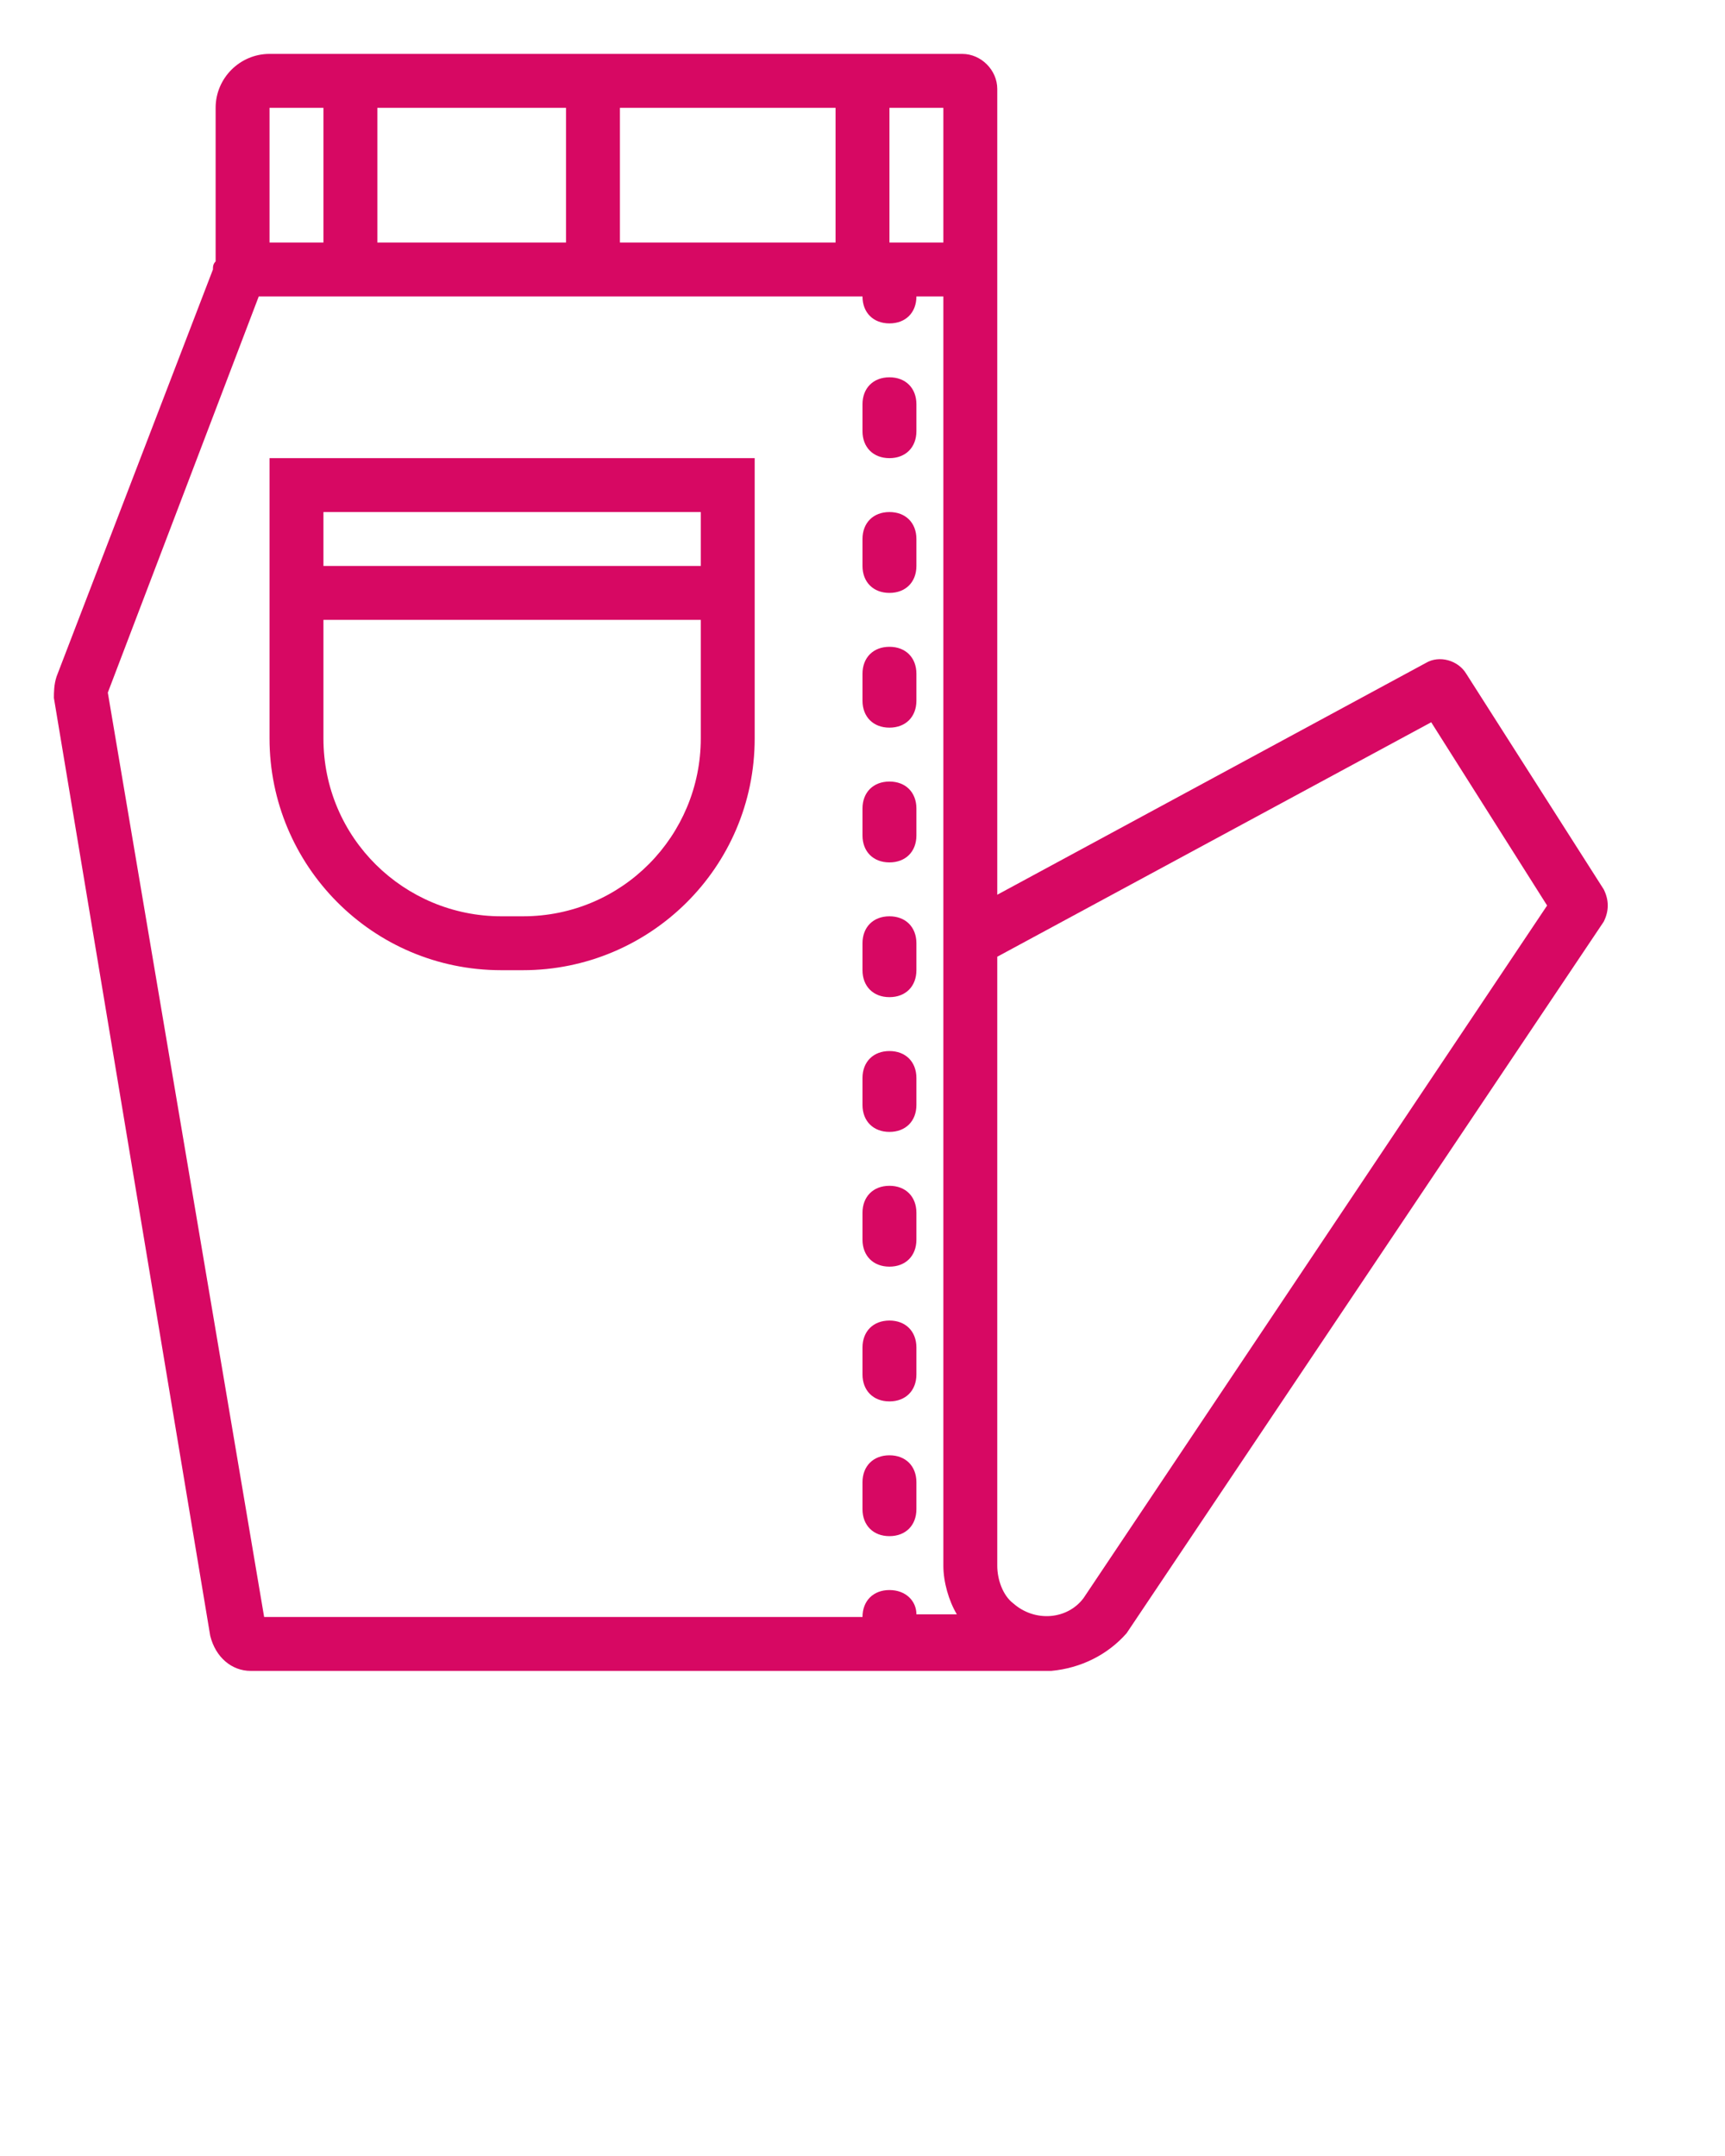
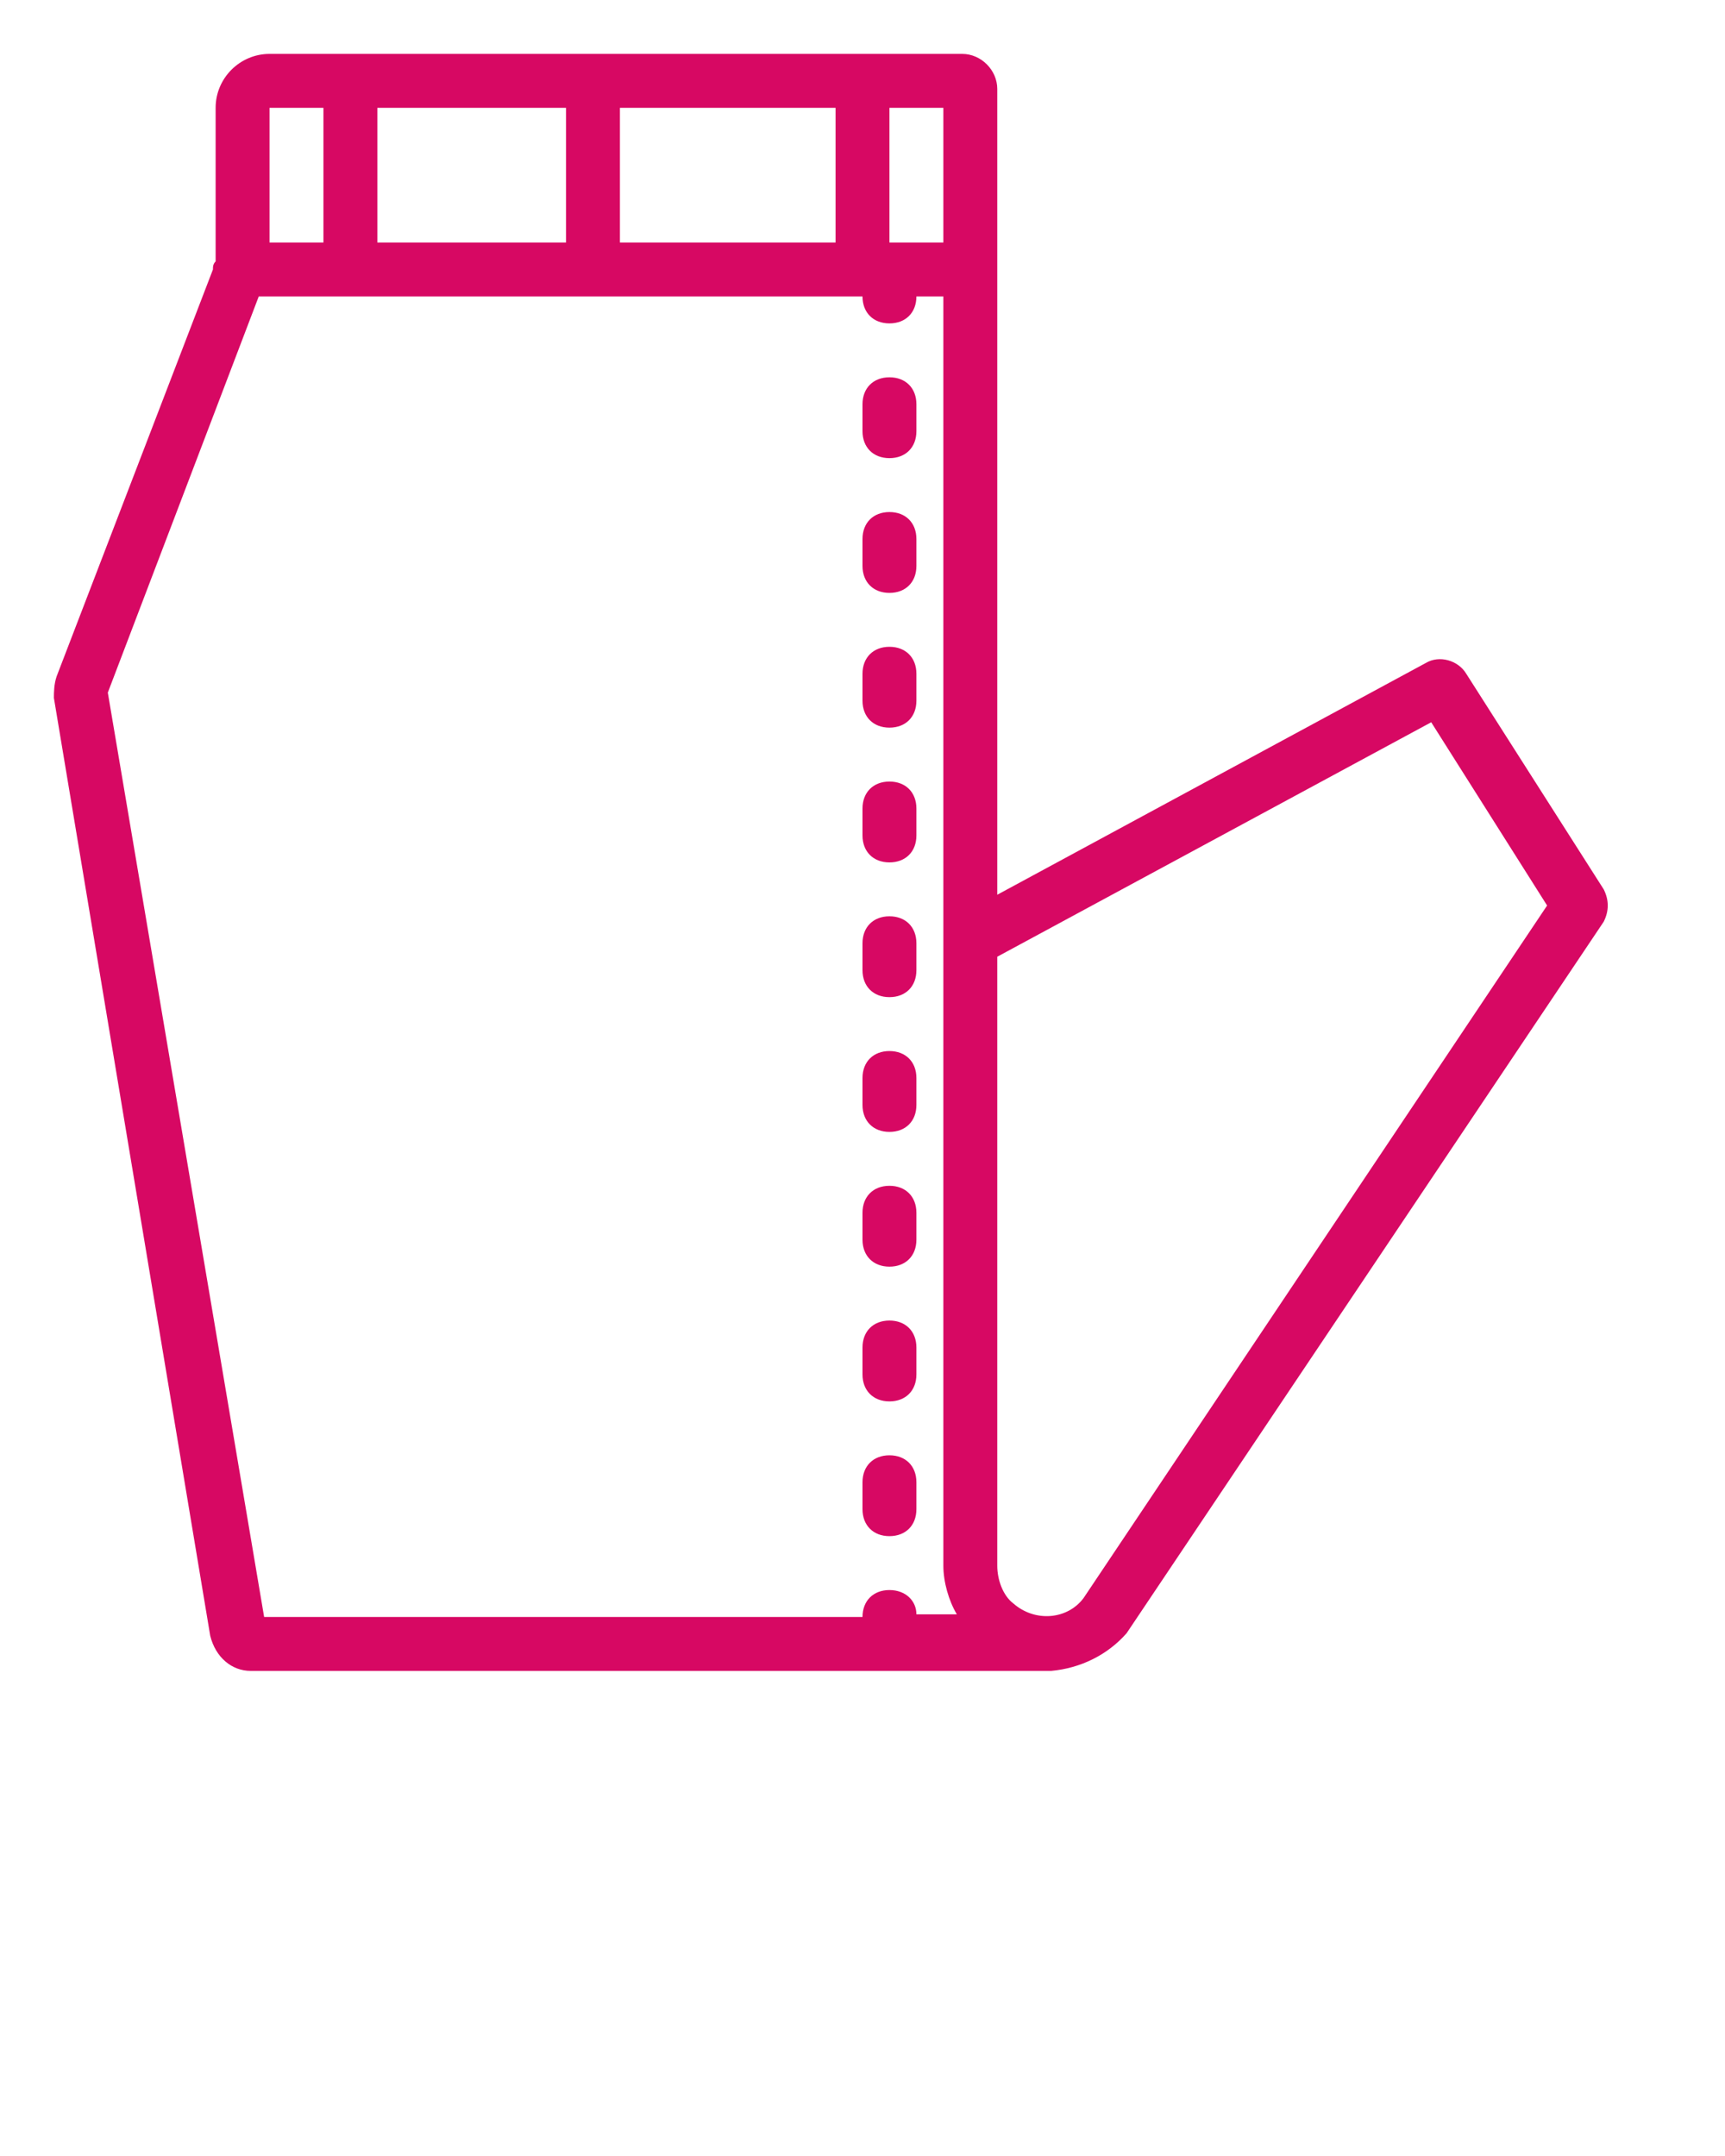
<svg xmlns="http://www.w3.org/2000/svg" id="Слой_1" x="0px" y="0px" viewBox="0 0 64 80" style="enable-background:new 0 0 64 80;" xml:space="preserve">
  <style type="text/css"> .st0{fill:#D70863;} </style>
  <title>jeans, clothes, trousers, fashion, pants,,</title>
  <g>
    <path class="st0" d="M33,14c-0.6,0-1,0.4-1,1v1c0,0.6,0.4,1,1,1s1-0.4,1-1v-1C34,14.4,33.6,14,33,14z" />
    <path class="st0" d="M33,19c-0.6,0-1,0.4-1,1v1c0,0.6,0.4,1,1,1s1-0.4,1-1v-1C34,19.4,33.6,19,33,19z" />
    <path class="st0" d="M33,24c-0.6,0-1,0.4-1,1v1c0,0.6,0.4,1,1,1s1-0.4,1-1v-1C34,24.4,33.6,24,33,24z" />
    <path class="st0" d="M33,29c-0.6,0-1,0.4-1,1v1c0,0.6,0.4,1,1,1s1-0.4,1-1v-1C34,29.4,33.6,29,33,29z" />
    <path class="st0" d="M33,34c-0.6,0-1,0.4-1,1v1c0,0.6,0.4,1,1,1s1-0.4,1-1v-1C34,34.4,33.6,34,33,34z" />
    <path class="st0" d="M33,39c-0.6,0-1,0.4-1,1v1c0,0.6,0.4,1,1,1s1-0.4,1-1v-1C34,39.4,33.6,39,33,39z" />
    <path class="st0" d="M33,44c-0.6,0-1,0.4-1,1v1c0,0.6,0.4,1,1,1s1-0.4,1-1v-1C34,44.4,33.6,44,33,44z" />
    <path class="st0" d="M33,49c-0.6,0-1,0.4-1,1v1c0,0.6,0.4,1,1,1s1-0.4,1-1v-1C34,49.4,33.6,49,33,49z" />
    <path class="st0" d="M33,54c-0.6,0-1,0.4-1,1v1c0,0.6,0.4,1,1,1s1-0.4,1-1v-1C34,54.4,33.6,54,33,54z" />
-     <path class="st0" d="M10,23v4.4c0,4.7,3.8,8.6,8.6,8.6h0.8c4.7,0,8.6-3.8,8.6-8.6V17H10V23z M26,27.4c0,3.6-2.9,6.6-6.6,6.6h-0.8 c-3.6,0-6.6-2.9-6.6-6.6V23h14V27.4z M12,19h14v2H12V19z" />
    <path class="st0" d="M54.4,25c-0.3-0.5-1-0.7-1.5-0.4L37,33.2V10.5c0-0.1,0-0.3,0-0.4V3.3c0-0.7-0.6-1.3-1.3-1.3c0,0,0,0-0.1,0H10 C8.9,2,8,2.9,8,4v5.7C7.9,9.8,7.9,9.9,7.9,10L2.1,25.1C2,25.4,2,25.7,2,25.9l5.8,34.8C8,61.5,8.6,62,9.3,62H39l0,0 c1.1-0.1,2.1-0.6,2.8-1.4l17.7-26.4c0.2-0.4,0.2-0.8,0-1.2L54.4,25z M33,4h2v5h-2V4z M23,4h8v5h-8V4z M21,4v5h-7V4H21z M10,4h2v5 h-2V4z M33,59c-0.6,0-1,0.4-1,1H9.8L4,25.7L9.6,11H32c0,0.6,0.4,1,1,1s1-0.4,1-1h1v23.3l0,0v23.8c0,0.6,0.2,1.3,0.5,1.8H34 C34,59.4,33.6,59,33,59z M40.2,59.3c-0.6,0.8-1.8,0.9-2.6,0.2c-0.4-0.3-0.6-0.9-0.6-1.4V37l0,0v-1.5l16.1-8.7l4.3,6.8L40.2,59.3z" />
  </g>
</svg>